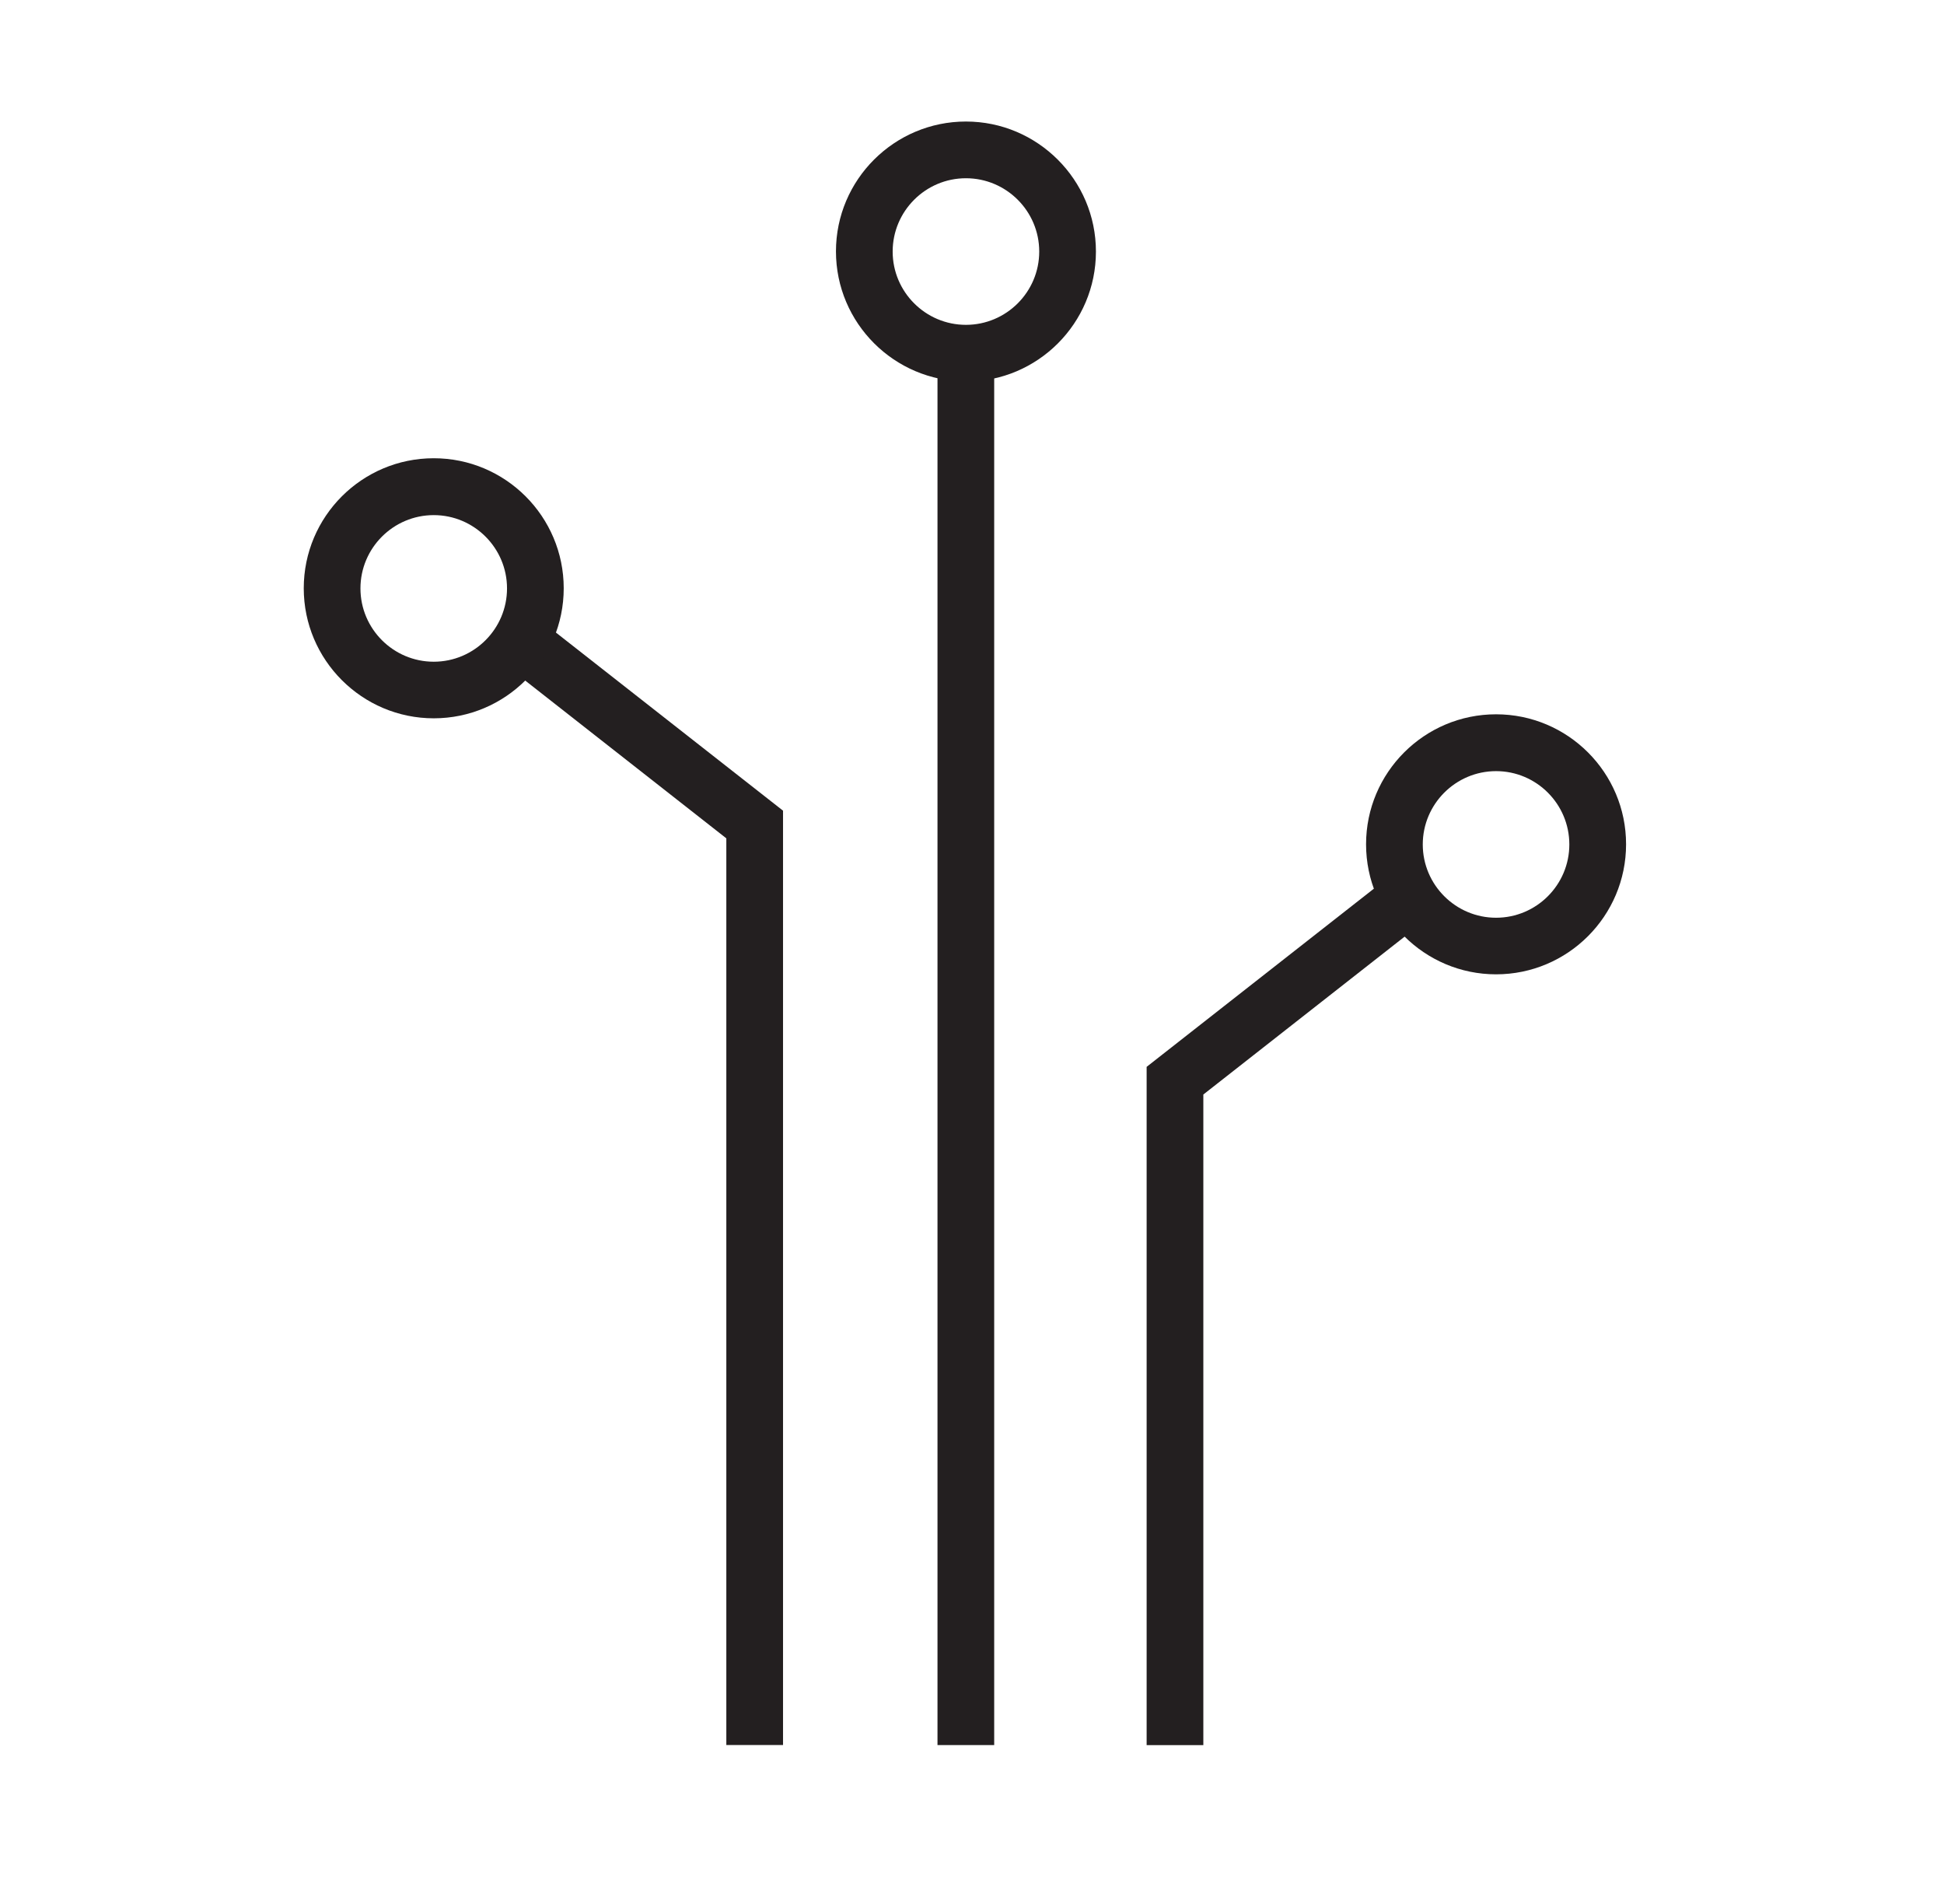
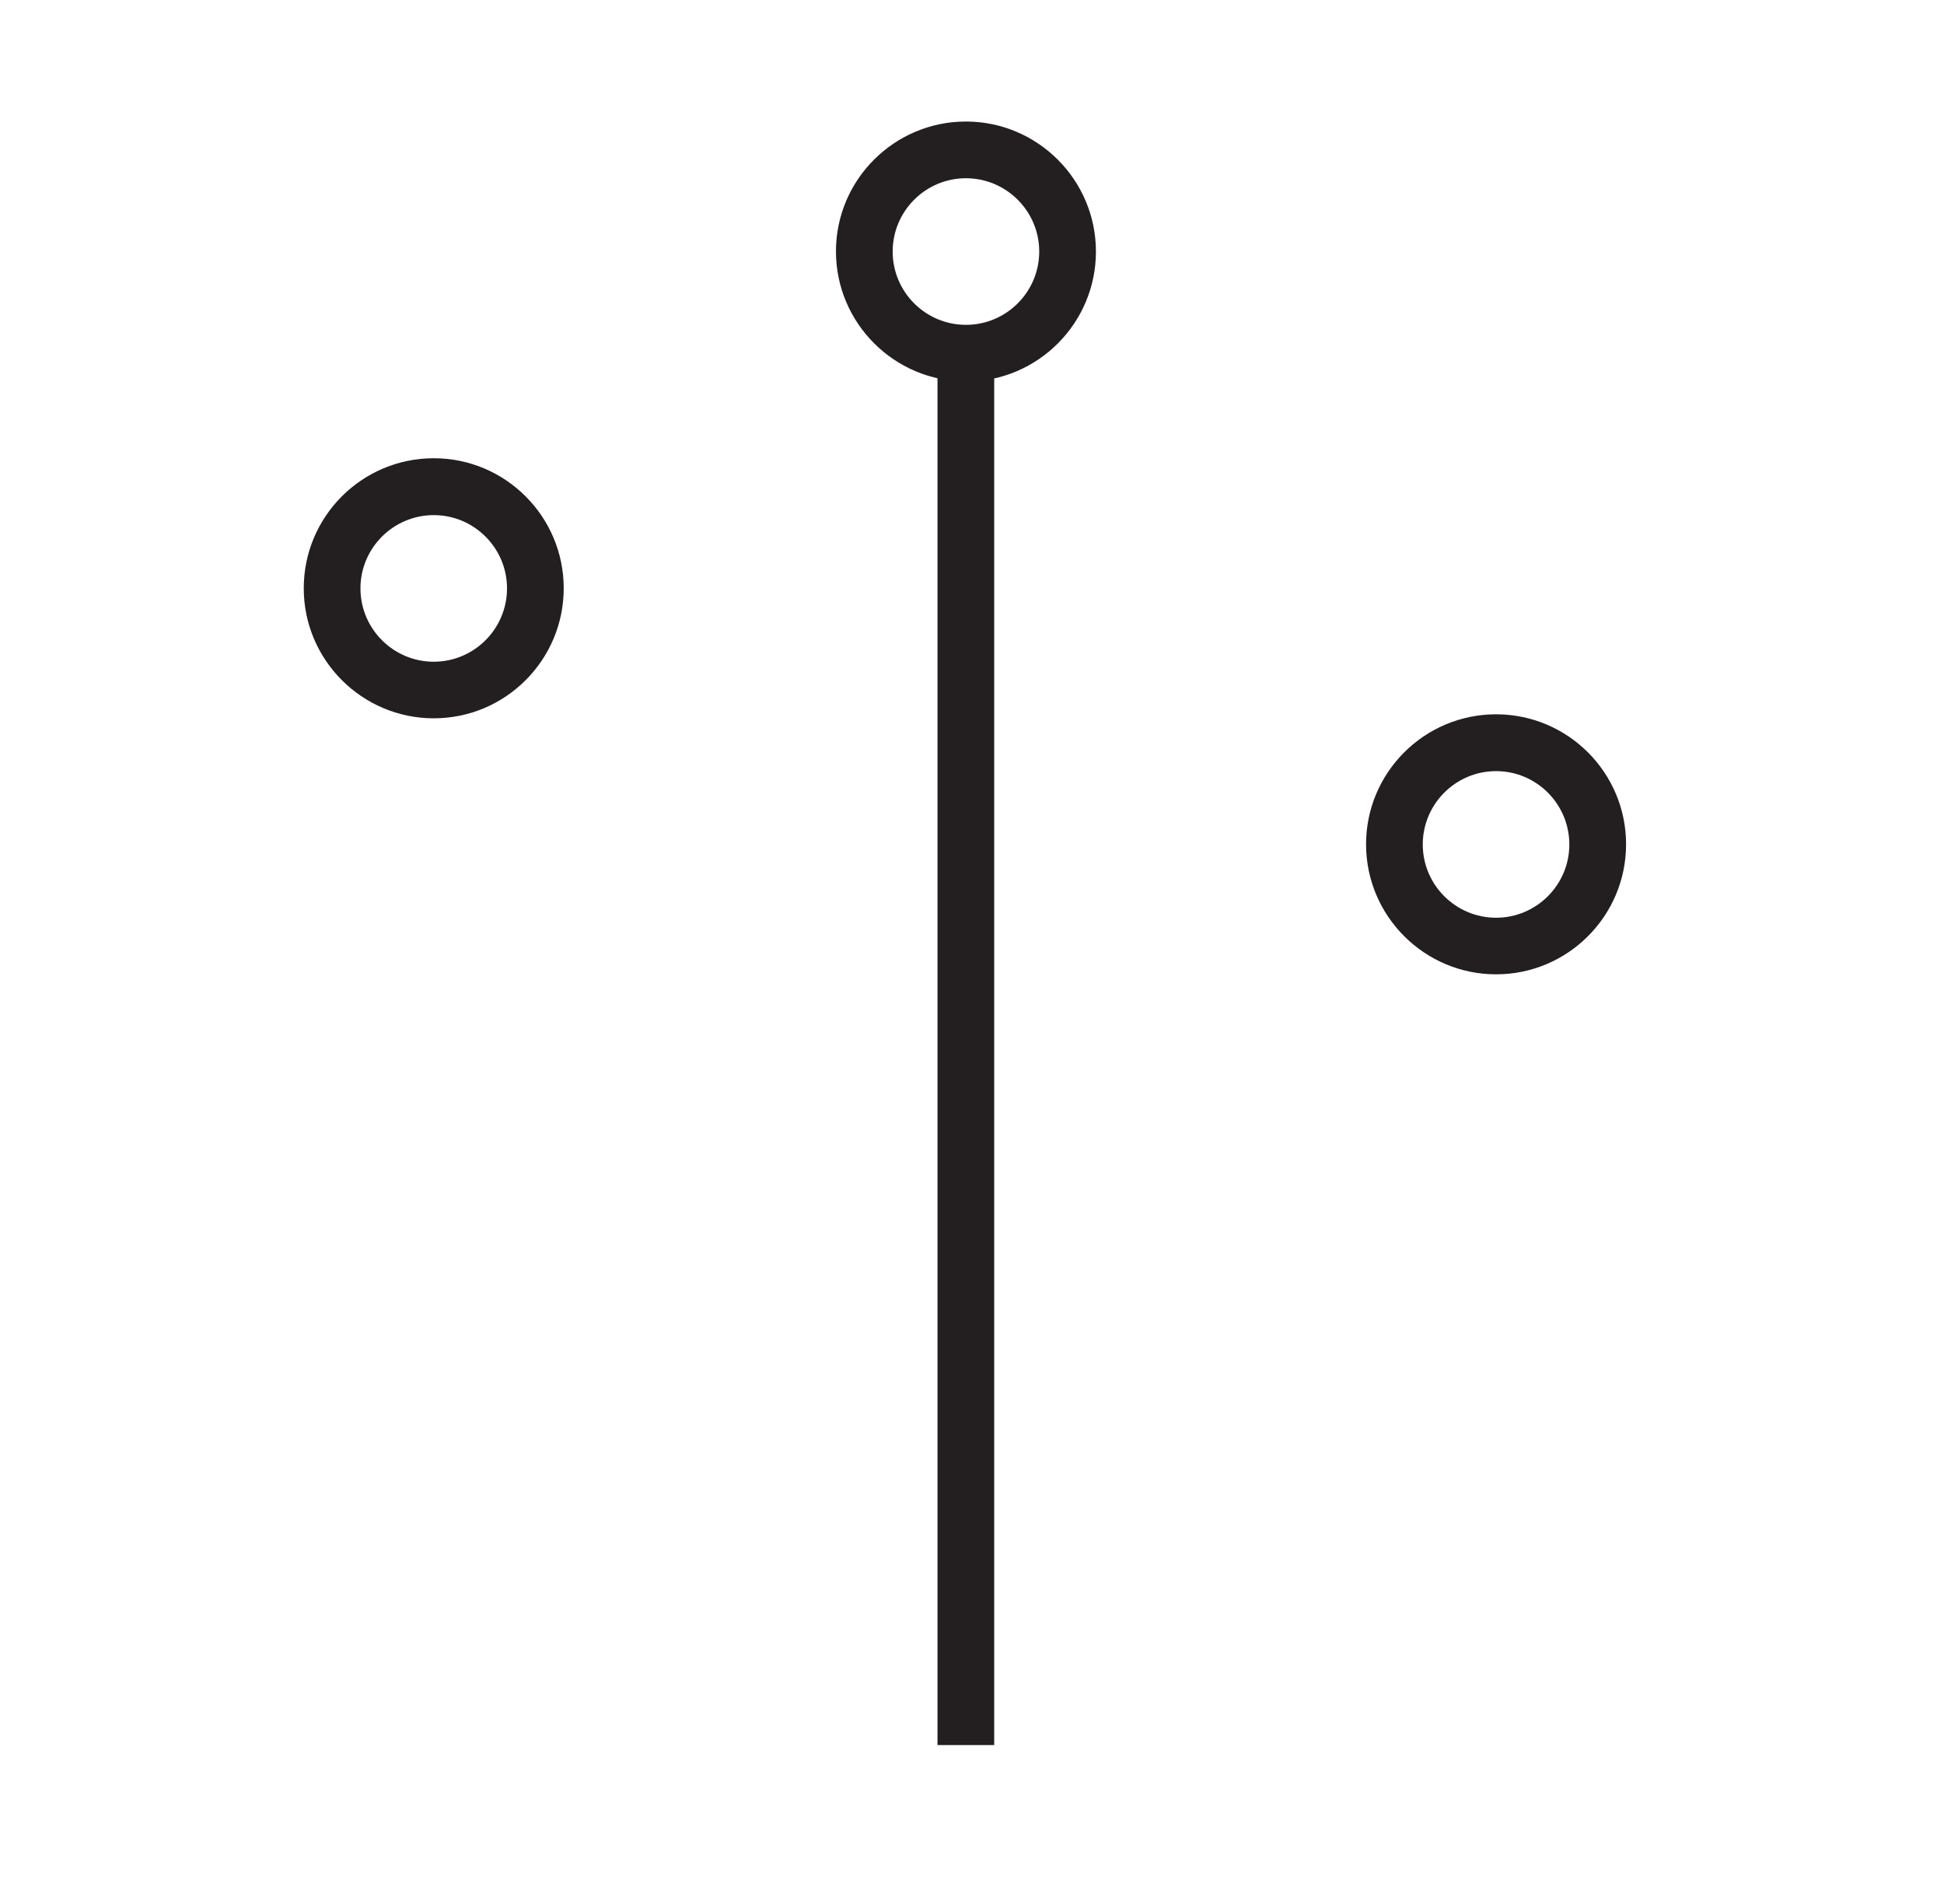
<svg xmlns="http://www.w3.org/2000/svg" fill="none" viewBox="0 0 48 47" height="47" width="48">
  <g clip-path="url(#clip0_7467_5326)">
    <path fill="#231F20" d="M24.548 8.715H23.148V43.078H24.548V8.715Z" />
-     <path fill="#231F20" d="M29.712 43.08H28.312V26.336L34.361 21.594L35.225 22.696L29.712 27.019V43.08Z" />
    <path fill="#231F20" d="M23.85 9.415C22.083 9.415 20.641 7.977 20.641 6.206C20.641 4.435 22.083 3 23.85 3C25.618 3 27.06 4.439 27.06 6.21C27.06 7.981 25.621 9.419 23.85 9.419V9.415ZM23.85 4.4C22.853 4.4 22.041 5.212 22.041 6.21C22.041 7.207 22.853 8.019 23.85 8.019C24.848 8.019 25.66 7.207 25.66 6.21C25.66 5.212 24.848 4.4 23.85 4.4Z" />
    <path fill="#231F20" d="M36.94 24.052C35.172 24.052 33.73 22.613 33.73 20.842C33.73 19.071 35.169 17.633 36.94 17.633C38.711 17.633 40.15 19.071 40.15 20.842C40.15 22.613 38.711 24.052 36.94 24.052ZM36.94 19.036C35.943 19.036 35.13 19.848 35.13 20.846C35.13 21.843 35.943 22.655 36.94 22.655C37.938 22.655 38.749 21.843 38.749 20.846C38.749 19.848 37.938 19.036 36.94 19.036Z" />
-     <path fill="#231F20" d="M19.334 43.077H17.934V20.695L12.422 16.372L13.286 15.27L19.334 20.012V43.077Z" />
    <path fill="#231F20" d="M10.71 17.732C8.942 17.732 7.5 16.293 7.5 14.522C7.5 12.751 8.938 11.312 10.71 11.312C12.48 11.312 13.919 12.751 13.919 14.522C13.919 16.293 12.48 17.732 10.71 17.732ZM10.71 12.716C9.712 12.716 8.9 13.528 8.9 14.525C8.9 15.523 9.712 16.335 10.71 16.335C11.707 16.335 12.519 15.523 12.519 14.525C12.519 13.528 11.707 12.716 10.71 12.716Z" />
  </g>
  <defs>
    <clipPath id="clip0_7467_5326">
      <rect transform="translate(7.5 3)" fill="white" height="40.078" width="32.648" />
    </clipPath>
  </defs>
</svg>